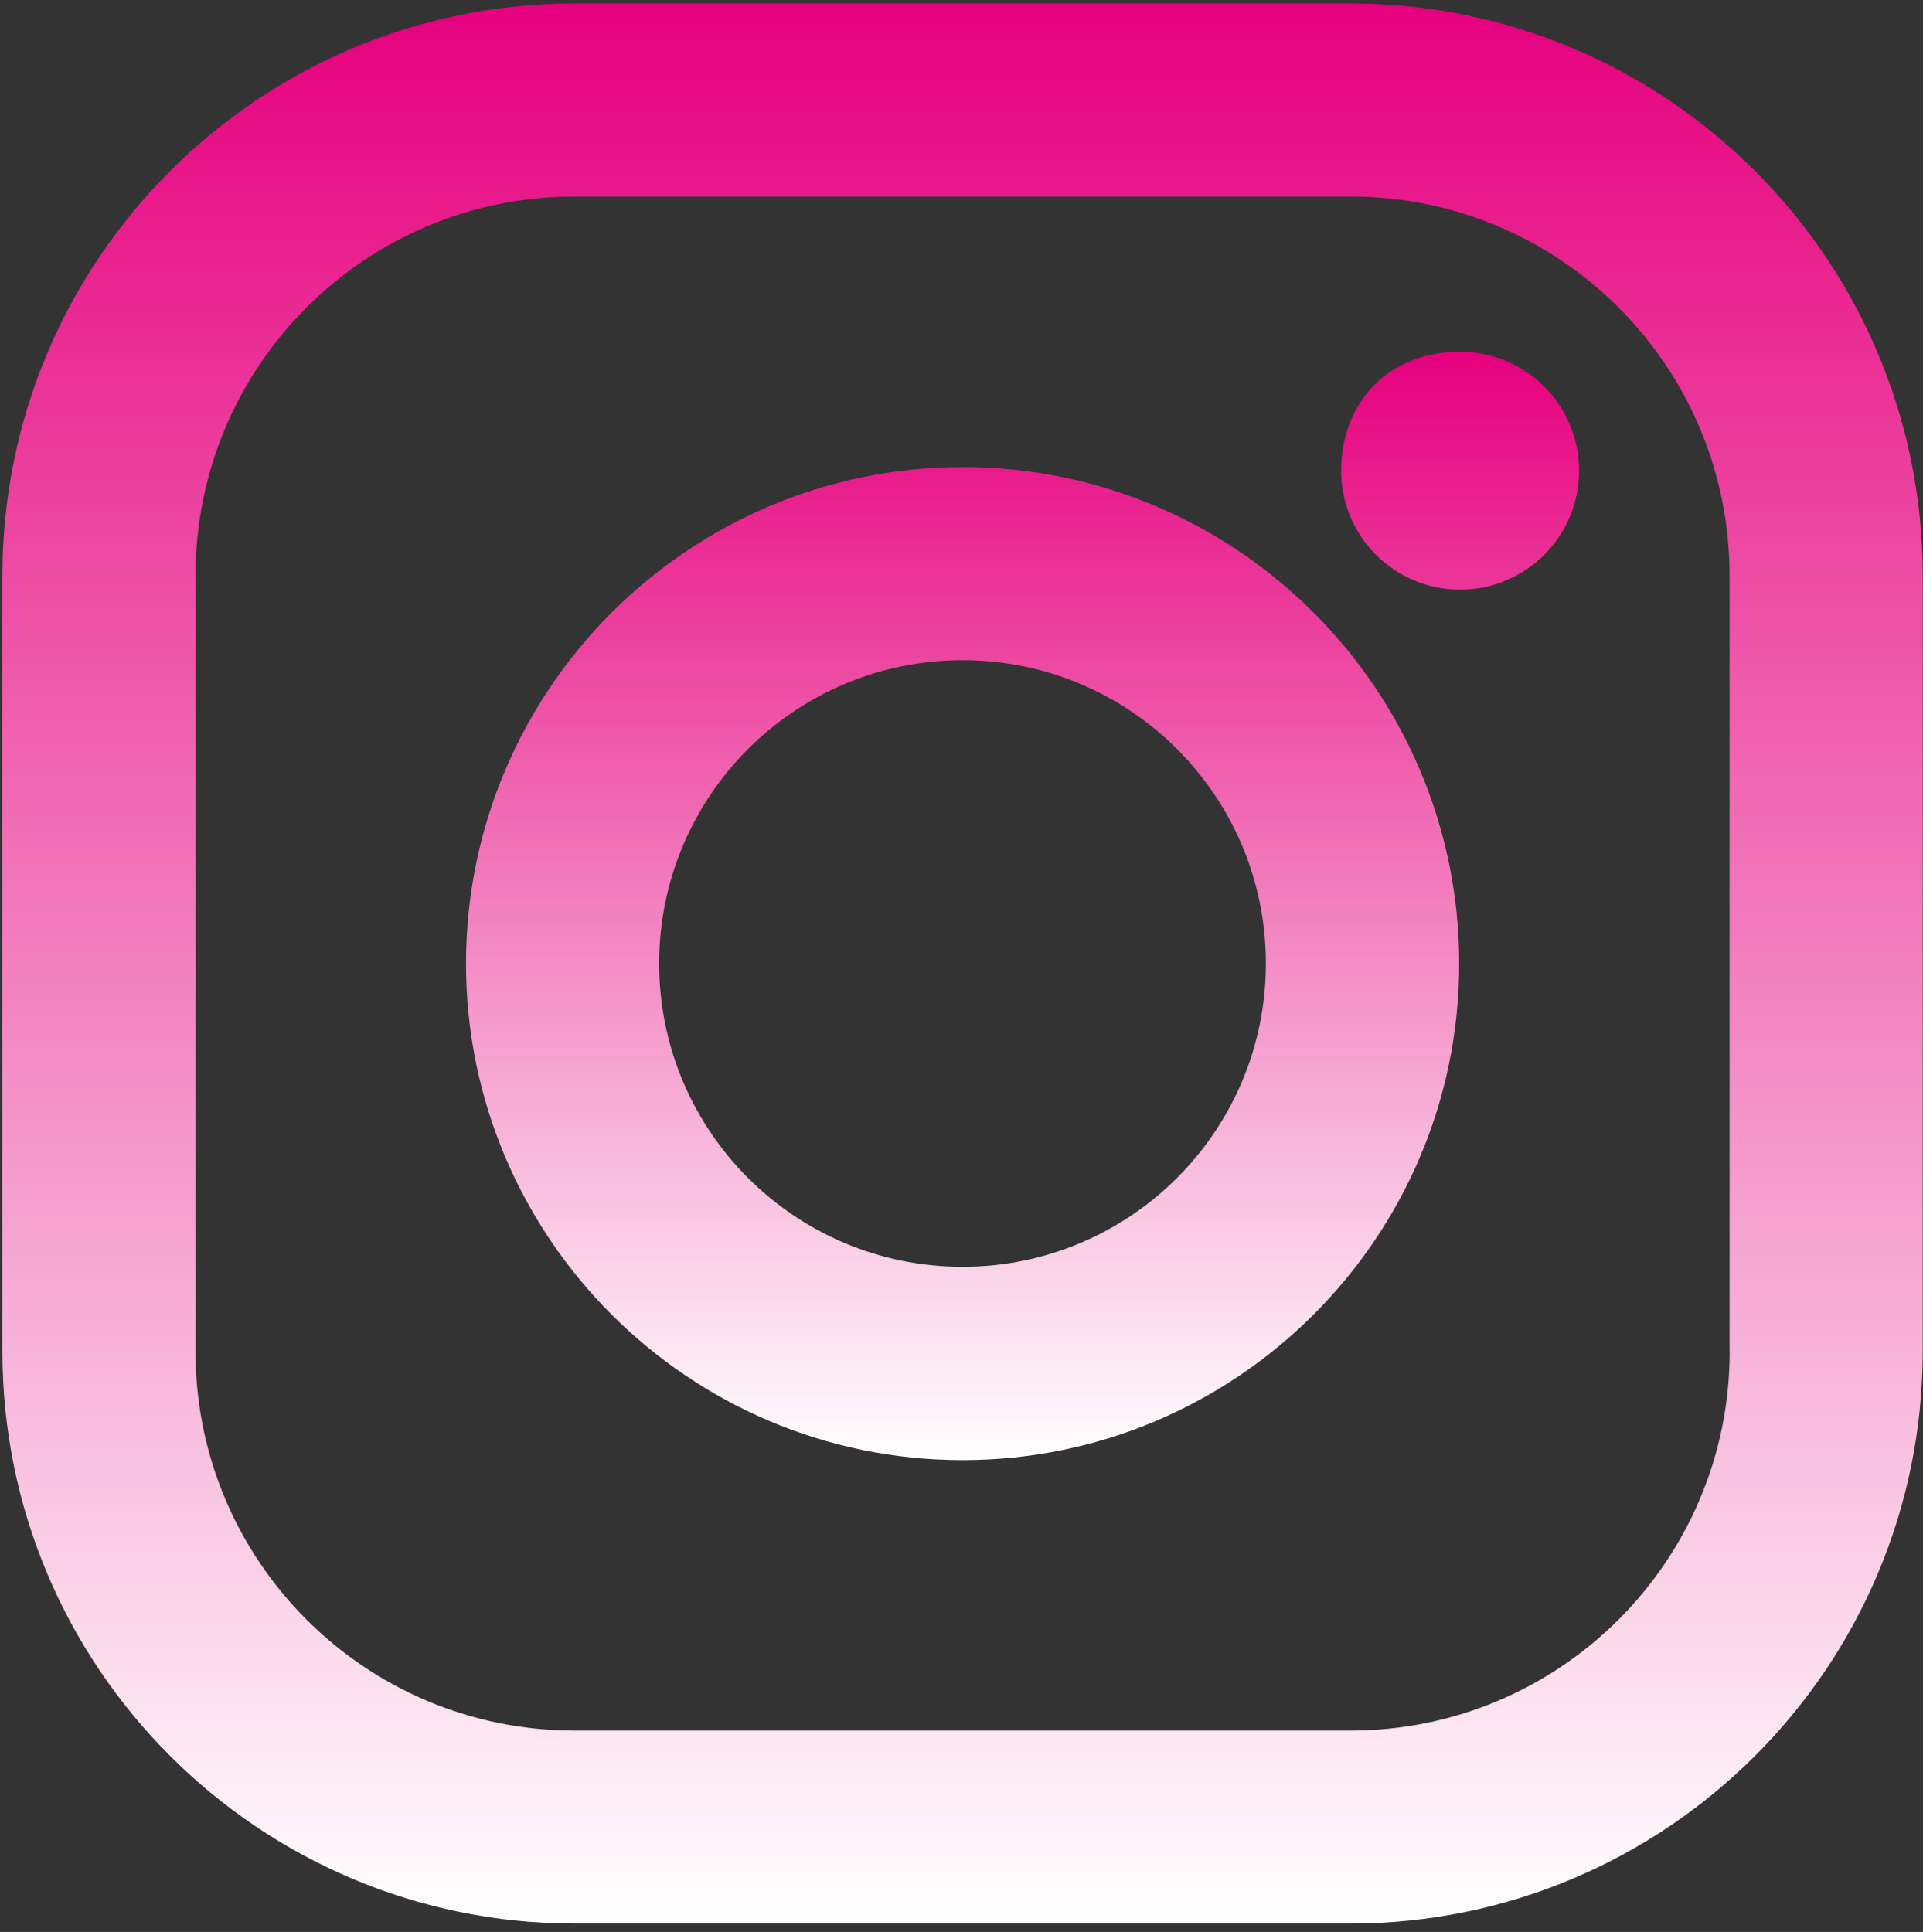
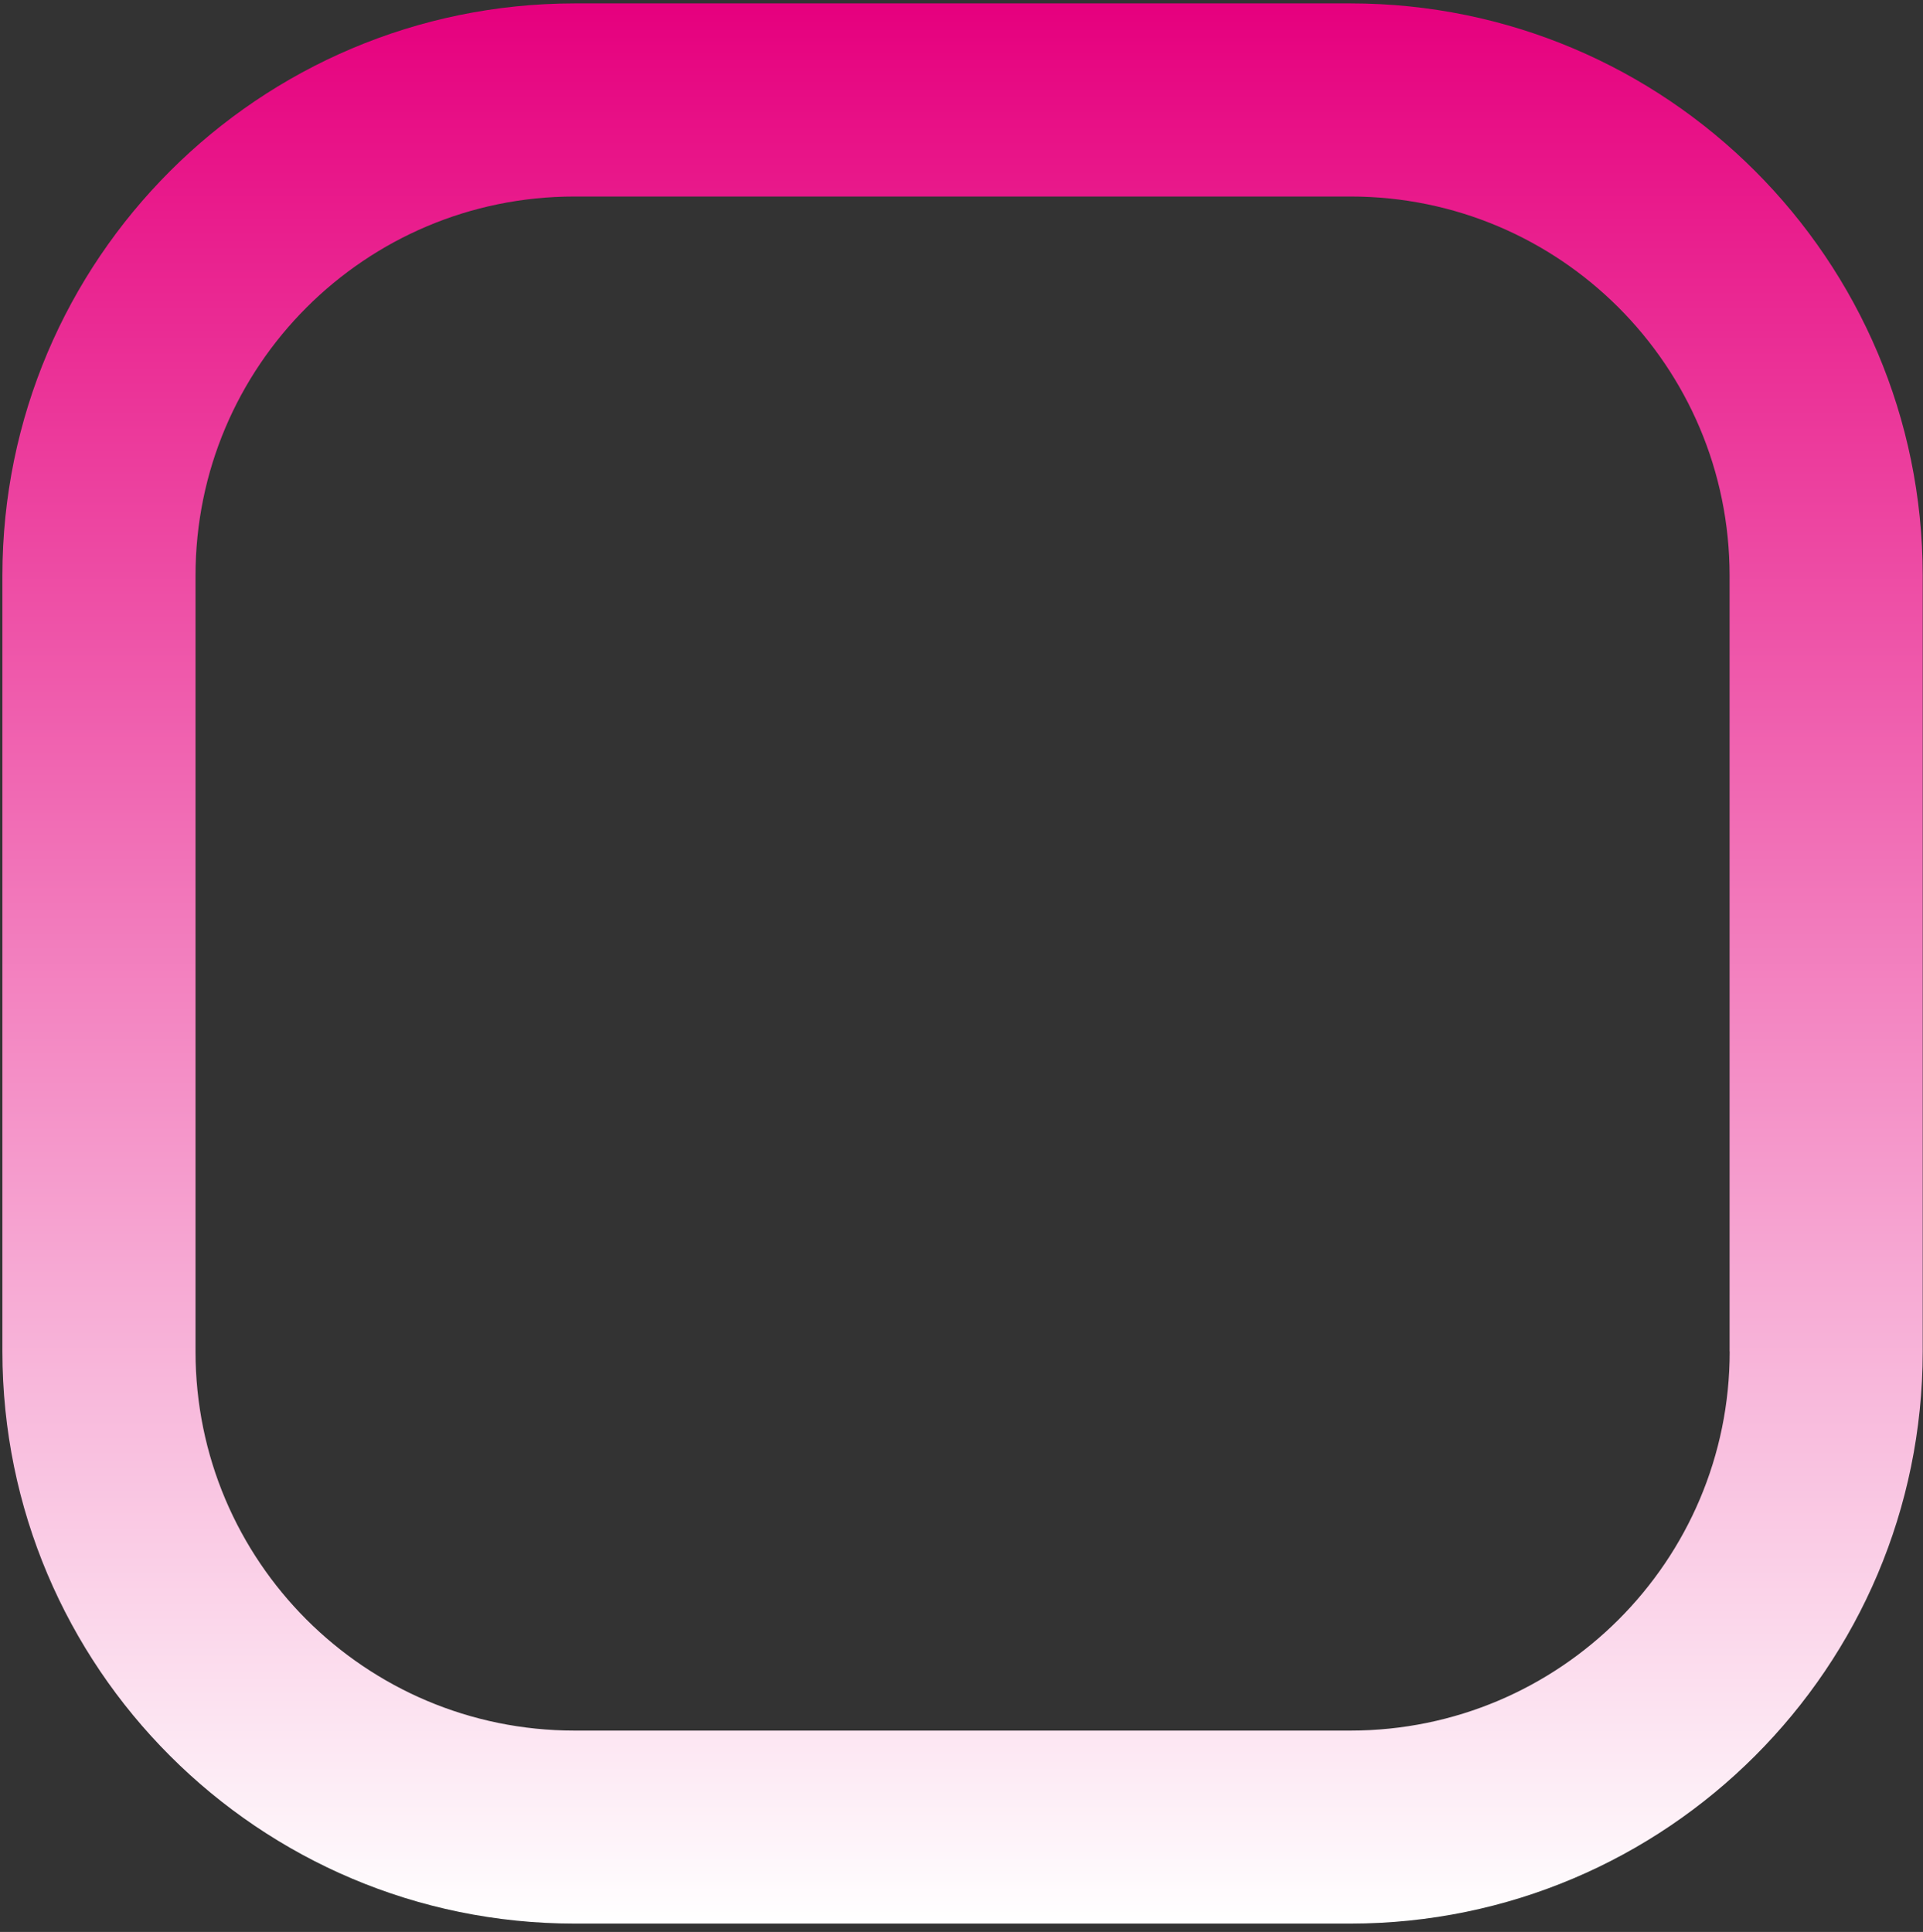
<svg xmlns="http://www.w3.org/2000/svg" width="209" height="210" viewBox="0 0 209 210" fill="none">
  <rect x="0" y="0" width="209" height="210" fill="#333333" stroke="none" />
  <path d="M146.79 0.37H62.44C28.11 0.4 0.28 28.22 0.26 62.55V146.9C0.28 181.23 28.11 209.07 62.44 209.09H146.79C181.12 209.06 208.95 181.23 208.97 146.9V62.55C208.95 28.21 181.12 0.38 146.79 0.37ZM187.99 146.91C187.99 169.66 169.54 188.1 146.79 188.11H62.44C39.69 188.11 21.25 169.67 21.25 146.92V62.55C21.25 39.81 39.68 21.37 62.42 21.36H146.79C169.53 21.36 187.97 39.8 187.98 62.55V146.9L187.99 146.91Z" fill="url(#paint0_linear_2248_763)" />
-   <path d="M104.62 50.77C74.85 50.77 50.65 74.97 50.65 104.74C50.65 134.51 74.85 158.71 104.62 158.71C134.39 158.71 158.59 134.51 158.59 104.74C158.59 74.97 134.4 50.77 104.62 50.77ZM104.62 137.7C86.41 137.7 71.65 122.95 71.64 104.74C71.64 86.53 86.39 71.77 104.6 71.76H104.61C122.82 71.76 137.58 86.52 137.58 104.73C137.58 122.93 122.82 137.69 104.62 137.7ZM158.7 38.23C165.84 38.23 171.63 44.03 171.62 51.17C171.62 58.31 165.82 64.1 158.68 64.09C151.55 64.09 145.76 58.3 145.76 51.17C145.76 44.04 150.6 38.23 158.7 38.23Z" fill="url(#paint1_linear_2248_763)" />
  <defs>
    <linearGradient id="paint0_linear_2248_763" x1="104.615" y1="0.37" x2="104.615" y2="209.09" gradientUnits="userSpaceOnUse">
      <stop stop-color="#E6007E" />
      <stop offset="1" stop-color="white" />
    </linearGradient>
    <linearGradient id="paint1_linear_2248_763" x1="111.135" y1="38.23" x2="111.135" y2="158.71" gradientUnits="userSpaceOnUse">
      <stop stop-color="#E6007E" />
      <stop offset="1" stop-color="white" />
    </linearGradient>
  </defs>
</svg>